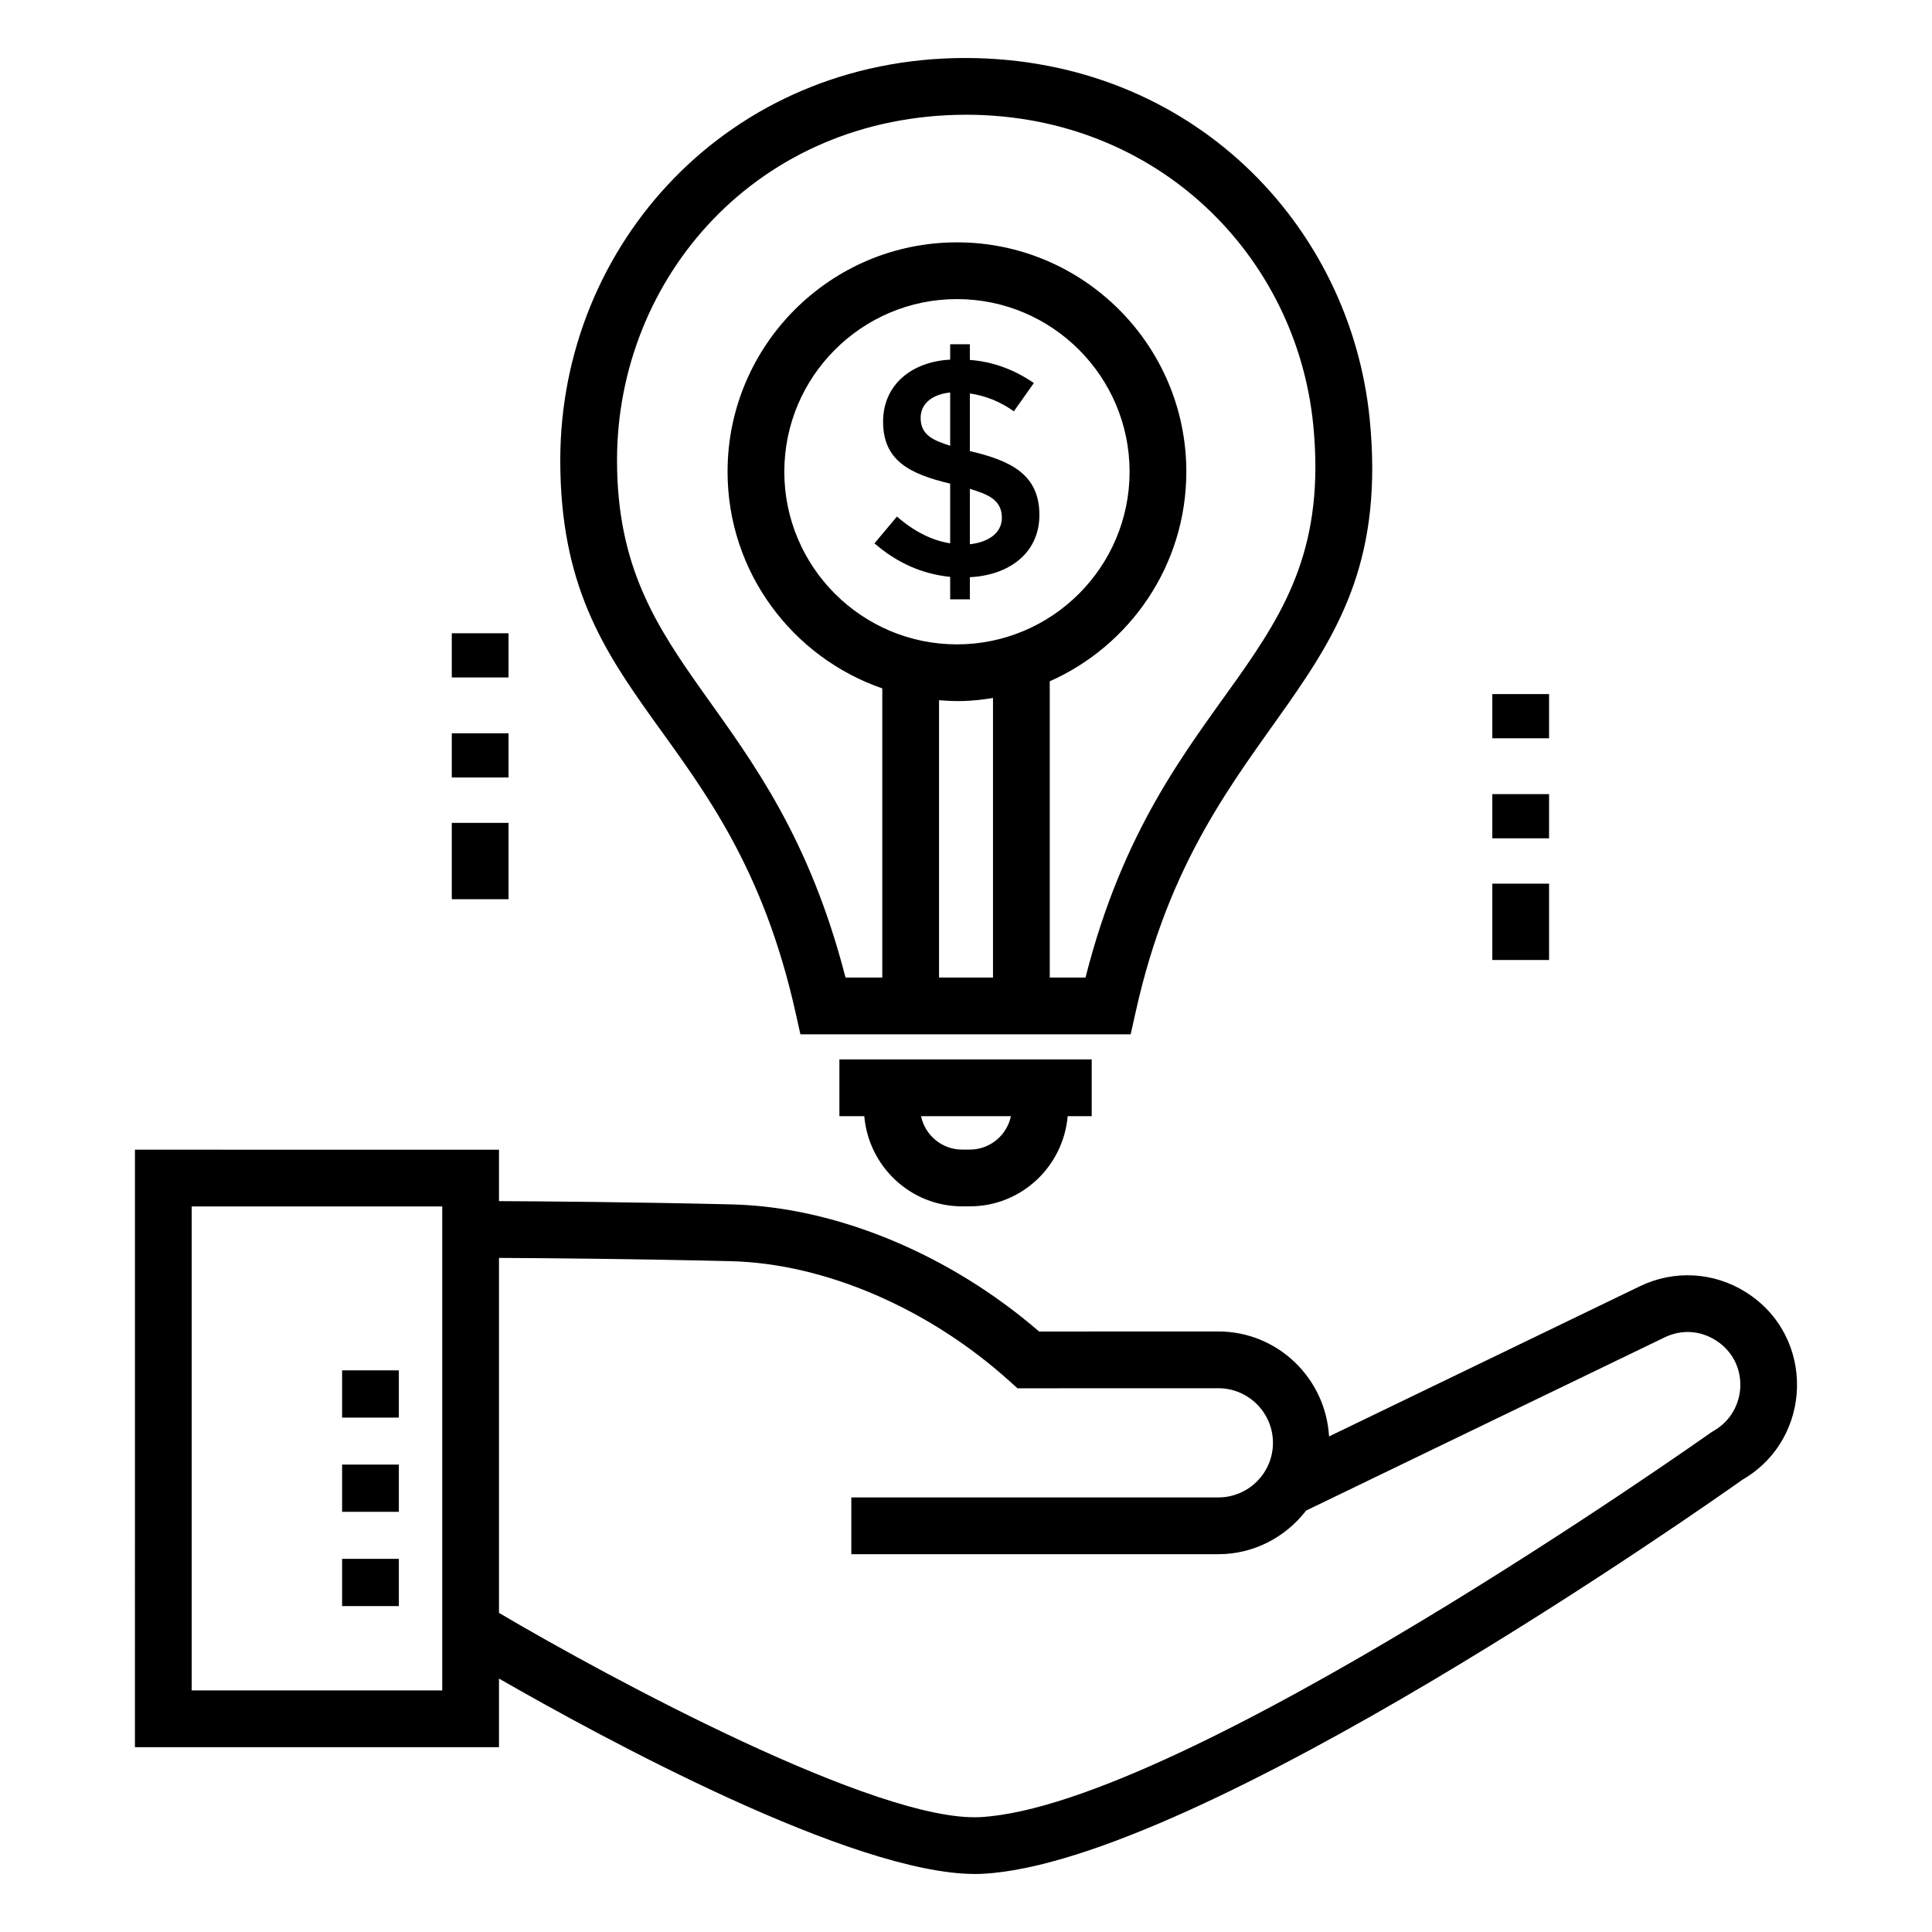
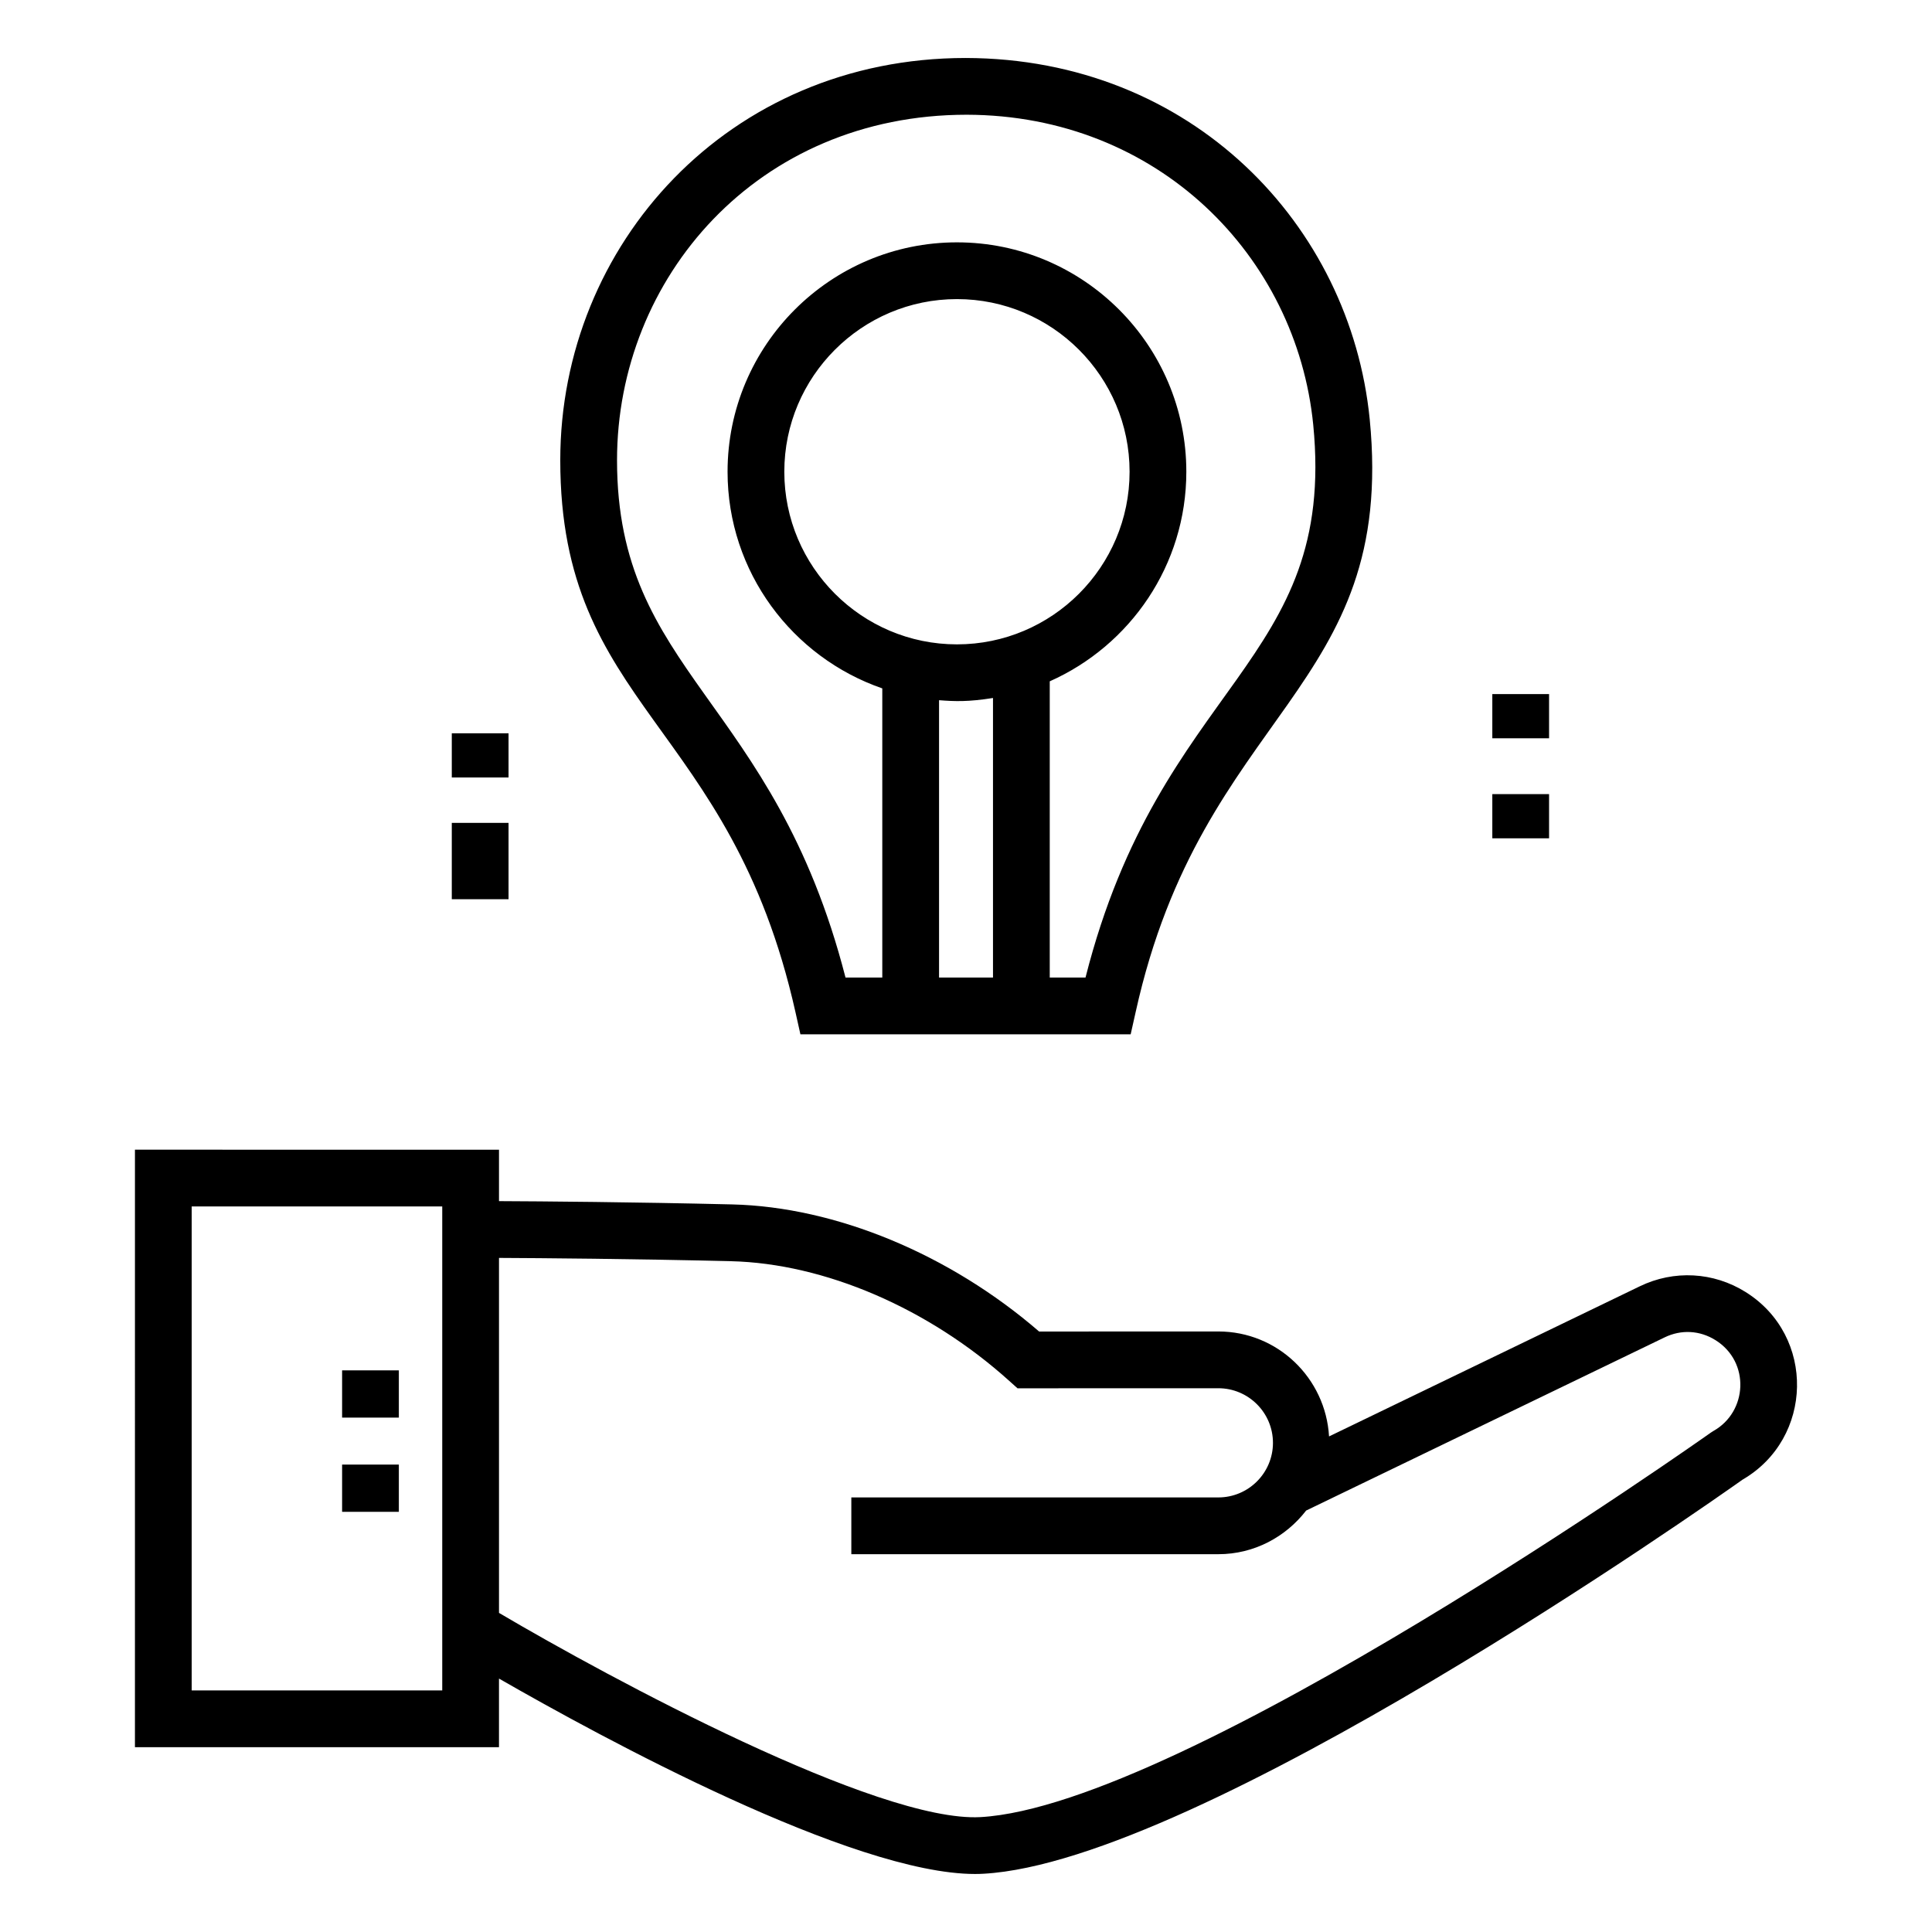
<svg xmlns="http://www.w3.org/2000/svg" fill="#000000" width="800px" height="800px" version="1.1" viewBox="144 144 512 512">
  <g>
    <path d="m179.76 607.02h96.477v-18.18c27.418 15.754 93.676 51.785 126.18 51.785 0.77 0 1.52-0.023 2.246-0.066 57.293-3.211 191.98-97.945 201.15-104.45 18.75-10.898 19.418-38.043 0.809-49.699-8.527-5.348-19.027-5.902-28.059-1.527l-82.352 39.785c-0.898-15.473-13.648-27.816-29.34-27.816l-47.496 0.016c-23.676-20.48-53.871-33.023-81.32-33.684-26.43-0.633-50.207-0.82-61.816-0.871v-13.629l-96.477-0.004zm157.93-128.79c24.828 0.594 52.418 12.461 73.809 31.754l2.152 1.93 53.223-0.016c7.981 0 14.473 6.492 14.473 14.473 0 7.977-6.492 14.465-14.473 14.465l-97.262 0.004v15.039h97.262c9.496 0 17.867-4.582 23.27-11.566l94.973-45.879c4.414-2.152 9.355-1.887 13.527 0.734 9.203 5.769 8.473 18.98-0.566 24.051-0.227 0.133-0.457 0.273-0.668 0.426-1.387 0.992-139.82 98.891-193.58 101.91-27.184 1.48-98.094-36.719-127.59-54.121v-94.074c11.559 0.055 35.184 0.238 61.449 0.871zm-142.89-14.504h66.398v128.26h-66.398z" />
    <path d="m234.66 507.16h15.039v12.52h-15.039z" />
    <path d="m234.66 532.13h15.039v12.52h-15.039z" />
-     <path d="m234.66 557.11h15.039v12.52h-15.039z" />
    <path d="m444.96 412.21c17.723-80.184 69.137-84.996 62.027-157.12-5.109-51.461-47.137-95.586-107.07-95.723-62.883 0-107.44 49.48-107.44 106.61 0 65.609 45.082 69.219 62.328 146.25l1.312 5.875h87.523zm-52.102-9.145v-73.504c4.211 0.328 7.731 0.457 14.297-0.586v74.09zm4.742-88.301c-25.223 0-45.75-20.523-45.75-45.75 0-25.223 20.523-45.75 45.75-45.75 25.223 0 45.75 20.523 45.75 45.75 0 25.223-20.523 45.75-45.75 45.75zm24.594 88.301v-78.508c21.293-9.465 36.195-30.777 36.195-55.543 0-33.523-27.266-60.789-60.789-60.789-33.523 0-60.789 27.266-60.789 60.789 0 26.59 17.18 49.188 41.004 57.418v76.633h-9.746c-19.059-74.129-60.551-80.578-60.551-137.09 0-48.316 37.164-91.57 92.68-91.57 50.668 0.117 87.379 37.445 91.82 82.156 6.254 63.469-40.449 68.055-60.348 146.5z" />
-     <path d="m366.45 424.76v15.039h6.594c1.168 13.352 12.281 23.895 25.938 23.895h2.027c13.656 0 24.77-10.547 25.938-23.895h6.367v-15.039h-66.863zm34.559 23.895h-2.027c-5.359 0-9.84-3.809-10.895-8.855h23.816c-1.055 5.047-5.539 8.855-10.895 8.855z" />
    <path d="m539.48 327.94h15.039v11.711h-15.039z" />
    <path d="m539.48 354.45h15.039v11.711h-15.039z" />
-     <path d="m539.48 378.18h15.039v20.23h-15.039z" />
-     <path d="m263.73 311.82h15.039v11.711h-15.039z" />
    <path d="m263.73 338.33h15.039v11.711h-15.039z" />
    <path d="m263.73 362.07h15.039v20.23h-15.039z" />
-     <path d="m401.27 263.6h-0.246v-15.328c4.184 0.602 8.07 2.176 11.66 4.731l5.301-7.5c-5.328-3.644-10.98-5.68-16.961-6.117v-4.156h-5.219v4.078c-10.016 0.516-17.777 6.512-17.777 16.43 0 10.309 6.984 13.852 17.777 16.43v15.82c-4.836-0.762-9.539-3.125-14.105-7.094l-5.953 7.094c5.926 5.164 12.609 8.125 20.059 8.887v5.953h5.219v-5.867c10.355-0.508 18.426-6.356 18.426-16.512 0-10.781-7.734-14.391-18.18-16.848zm-5.465-1.469c-4.547-1.461-7.828-2.871-7.828-7.379 0-4.148 3.629-6.352 7.828-6.727zm5.219 26.094v-14.676c4.785 1.438 8.48 2.918 8.48 7.664 0 4.387-4.125 6.562-8.48 7.012z" />
  </g>
</svg>